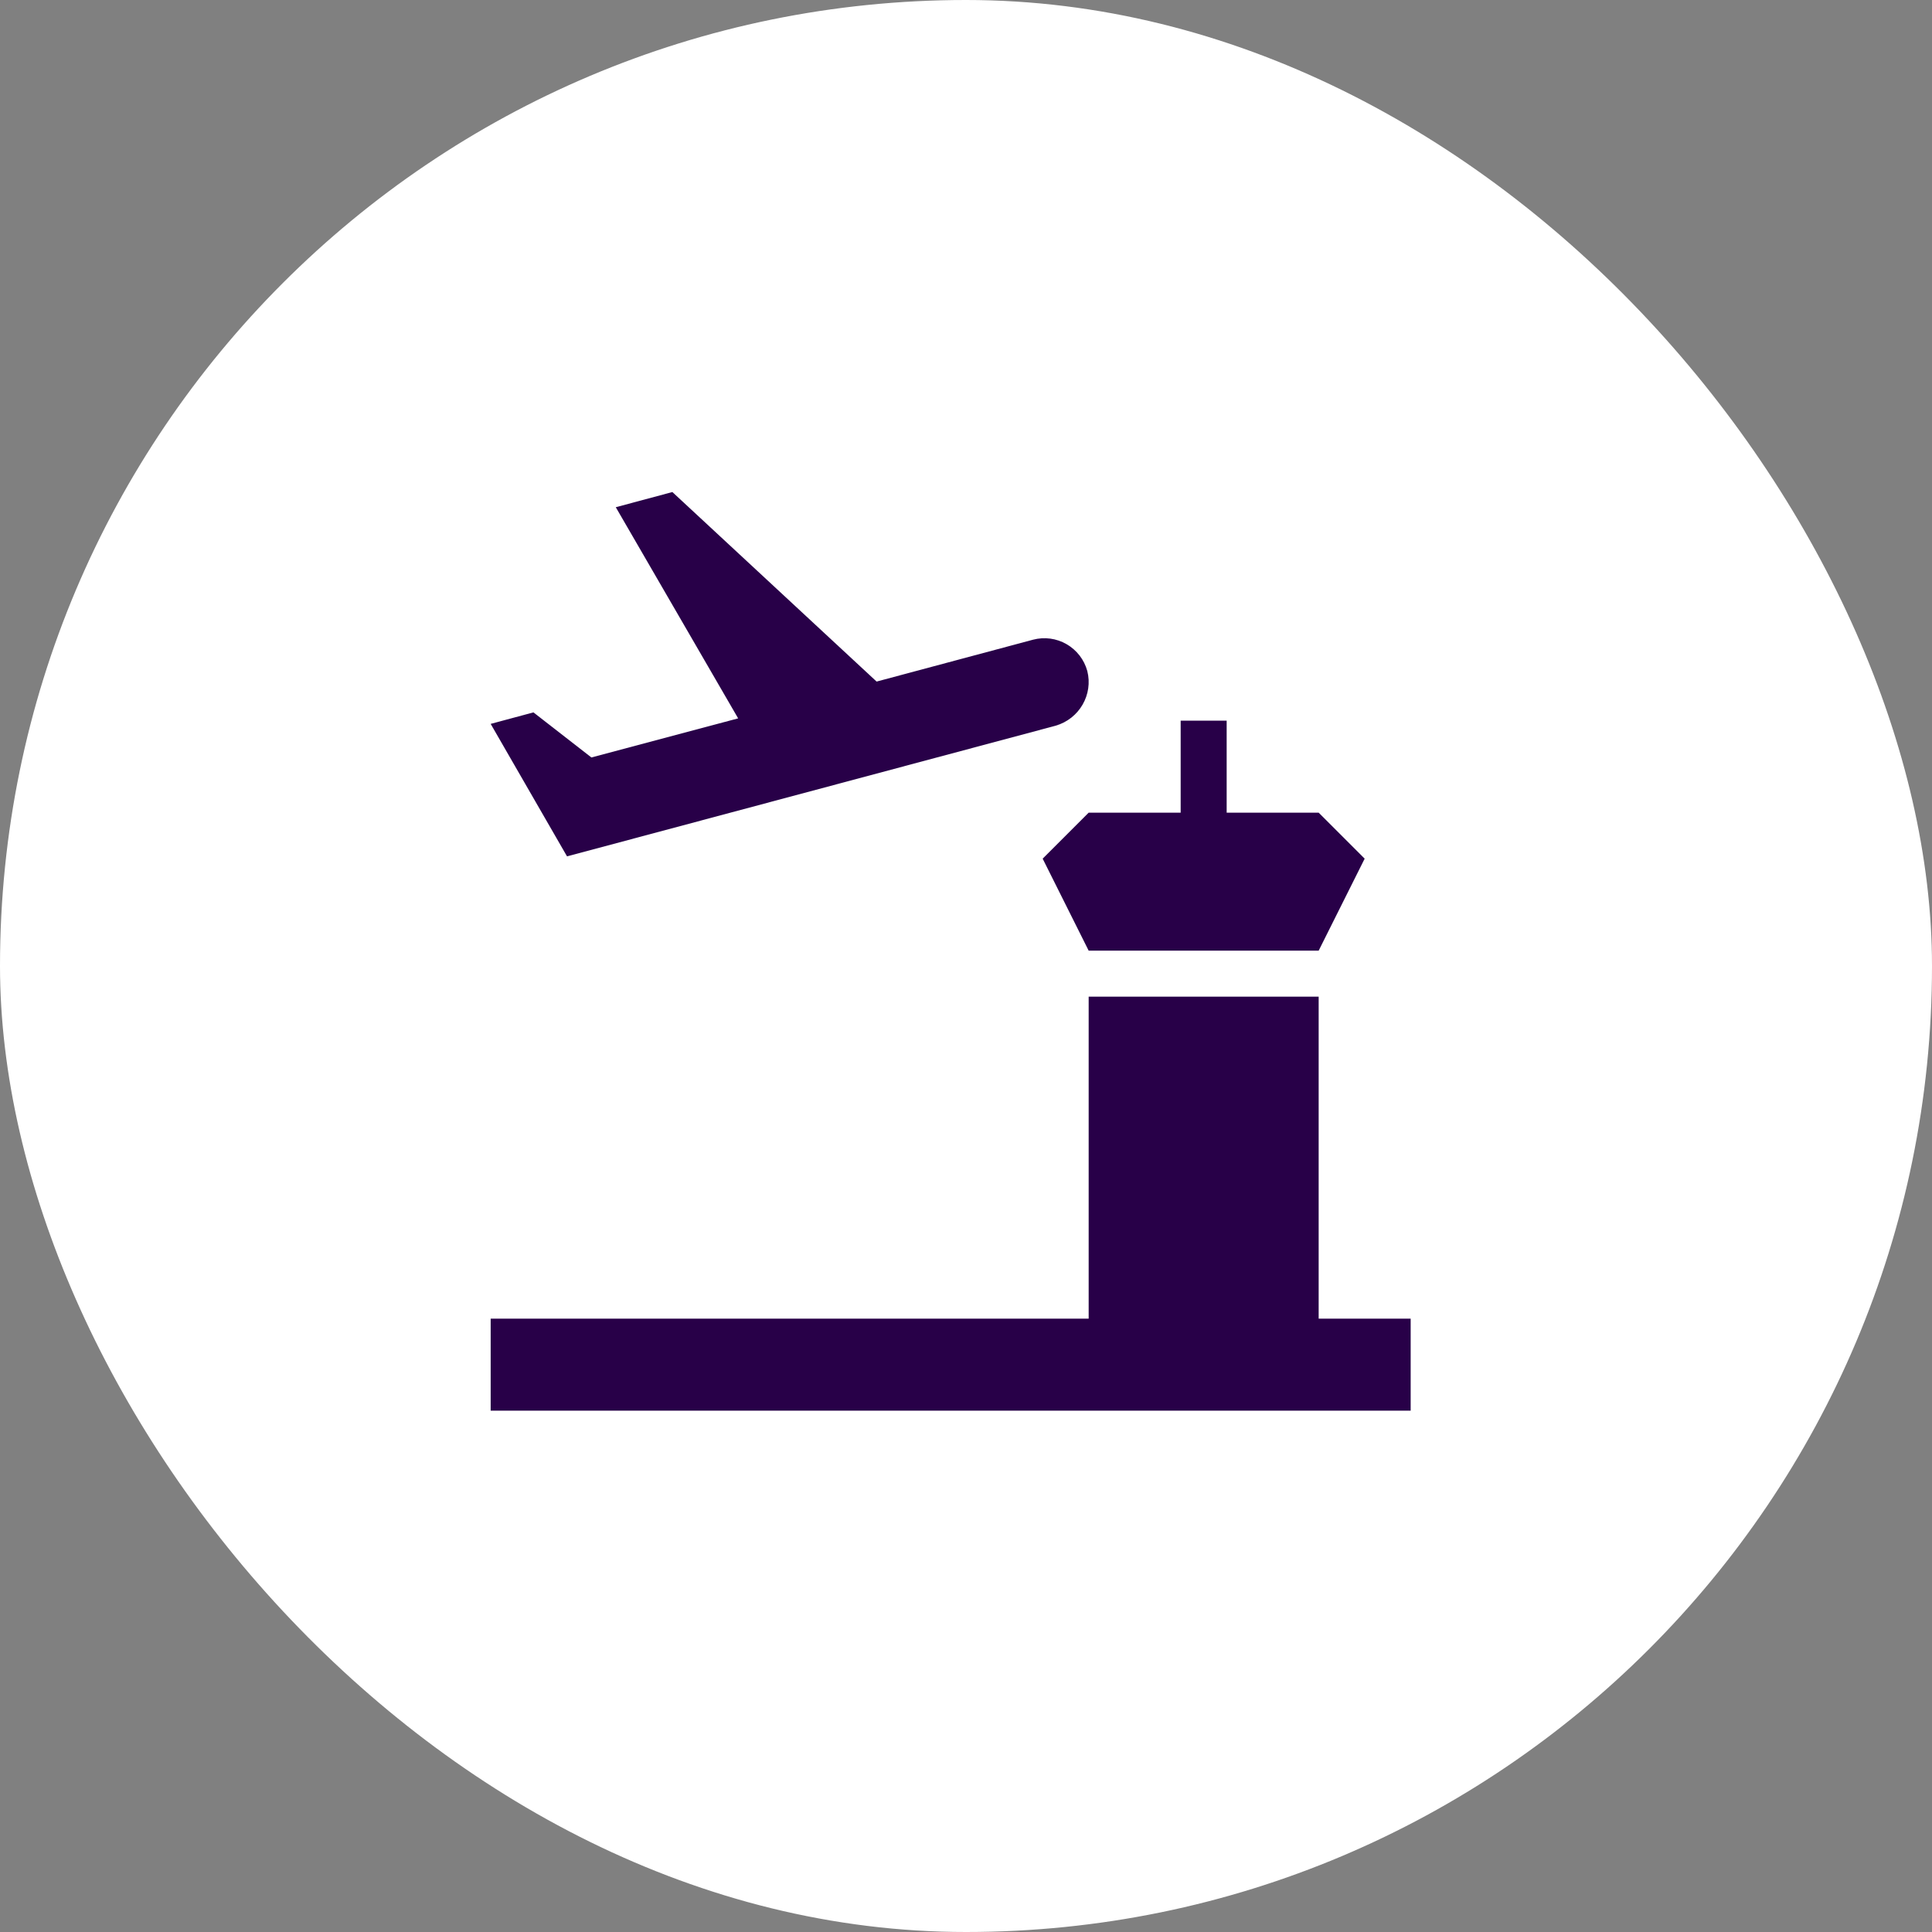
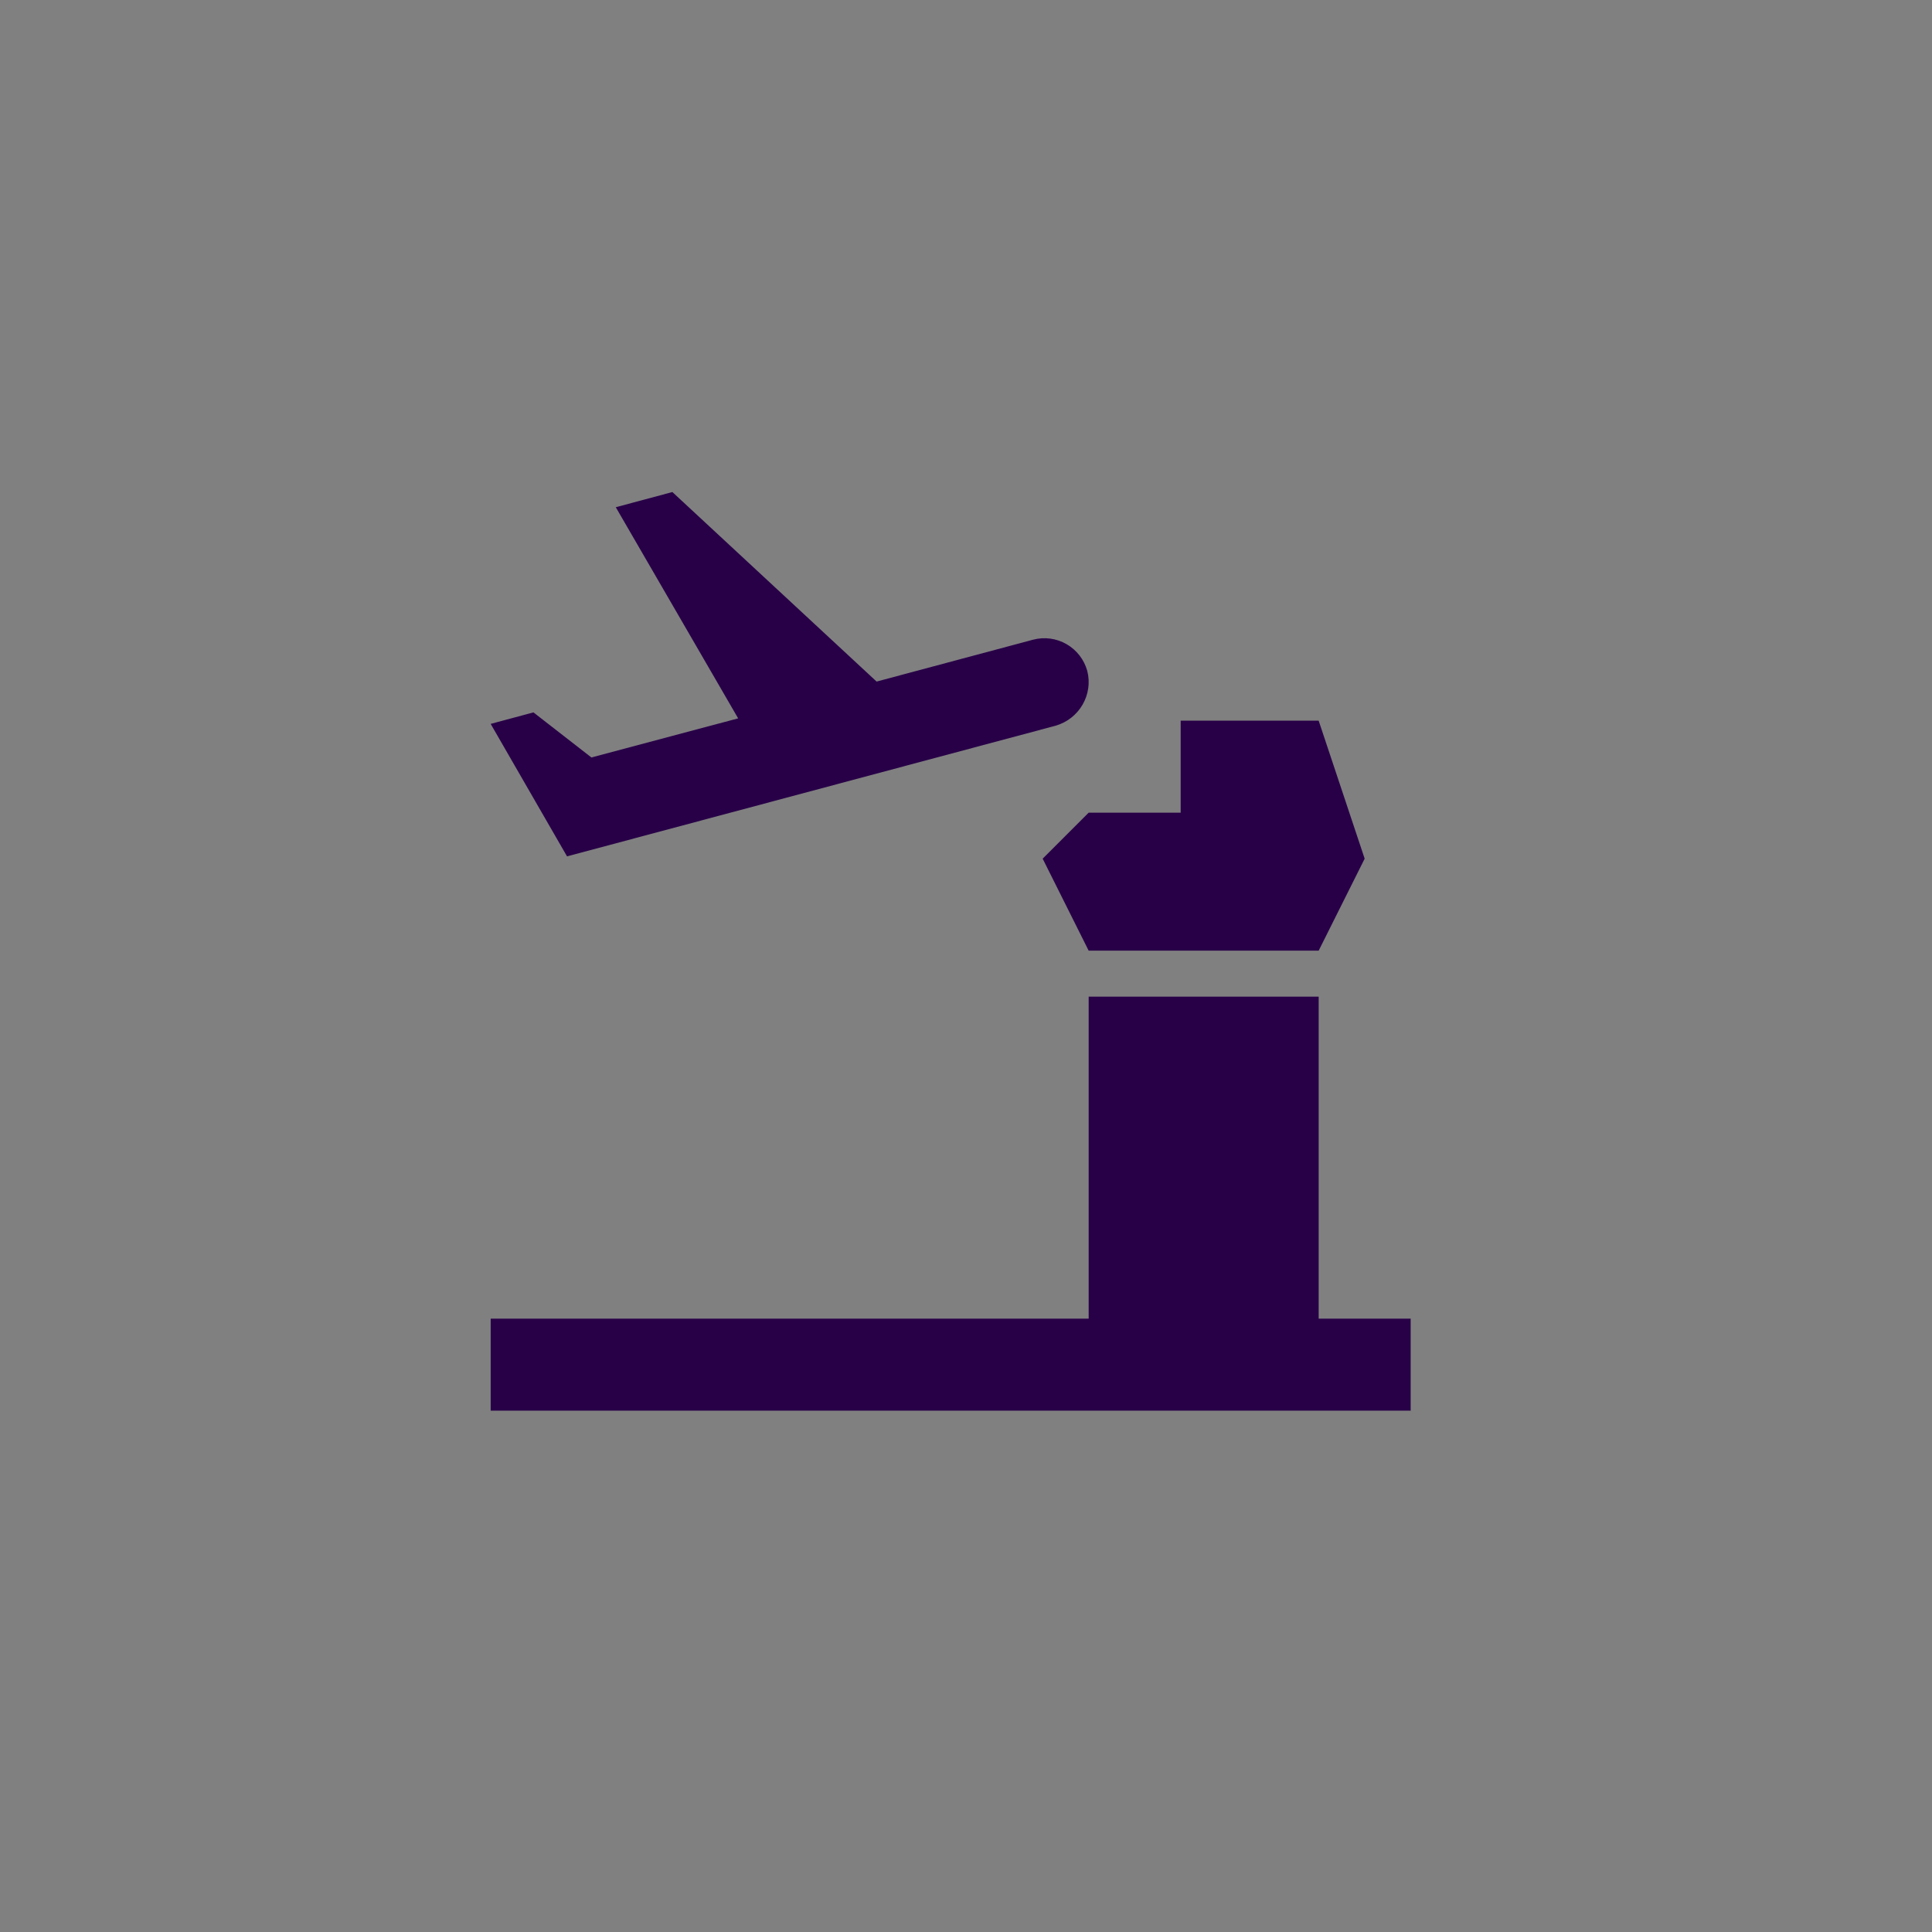
<svg xmlns="http://www.w3.org/2000/svg" width="63" height="63" viewBox="0 0 63 63" fill="none">
  <rect x="0" y="0" width="63" height="63" fill="#808080" stroke="none" />
-   <rect width="63" height="63" rx="31.5" fill="white" />
-   <path d="M35.455 21.88C35.354 21.511 35.111 21.197 34.78 21.006C34.449 20.814 34.055 20.762 33.685 20.86L28.585 22.225L21.925 16.045L20.08 16.54L24.07 23.425L19.285 24.7L17.395 23.23L16 23.605L18.49 27.925L34.42 23.665C35.2 23.44 35.65 22.645 35.455 21.88ZM44.5 28L43 31H35.5L34 28L35.5 26.5H38.5V23.5H40V26.5H43L44.5 28ZM46 43V46H16V43H35.5V32.5H43V43H46Z" fill="#280048" />
+   <path d="M35.455 21.88C35.354 21.511 35.111 21.197 34.78 21.006C34.449 20.814 34.055 20.762 33.685 20.86L28.585 22.225L21.925 16.045L20.08 16.54L24.07 23.425L19.285 24.7L17.395 23.23L16 23.605L18.49 27.925L34.42 23.665C35.2 23.44 35.65 22.645 35.455 21.88ZM44.5 28L43 31H35.5L34 28L35.5 26.5H38.5V23.5H40H43L44.5 28ZM46 43V46H16V43H35.5V32.5H43V43H46Z" fill="#280048" />
</svg>